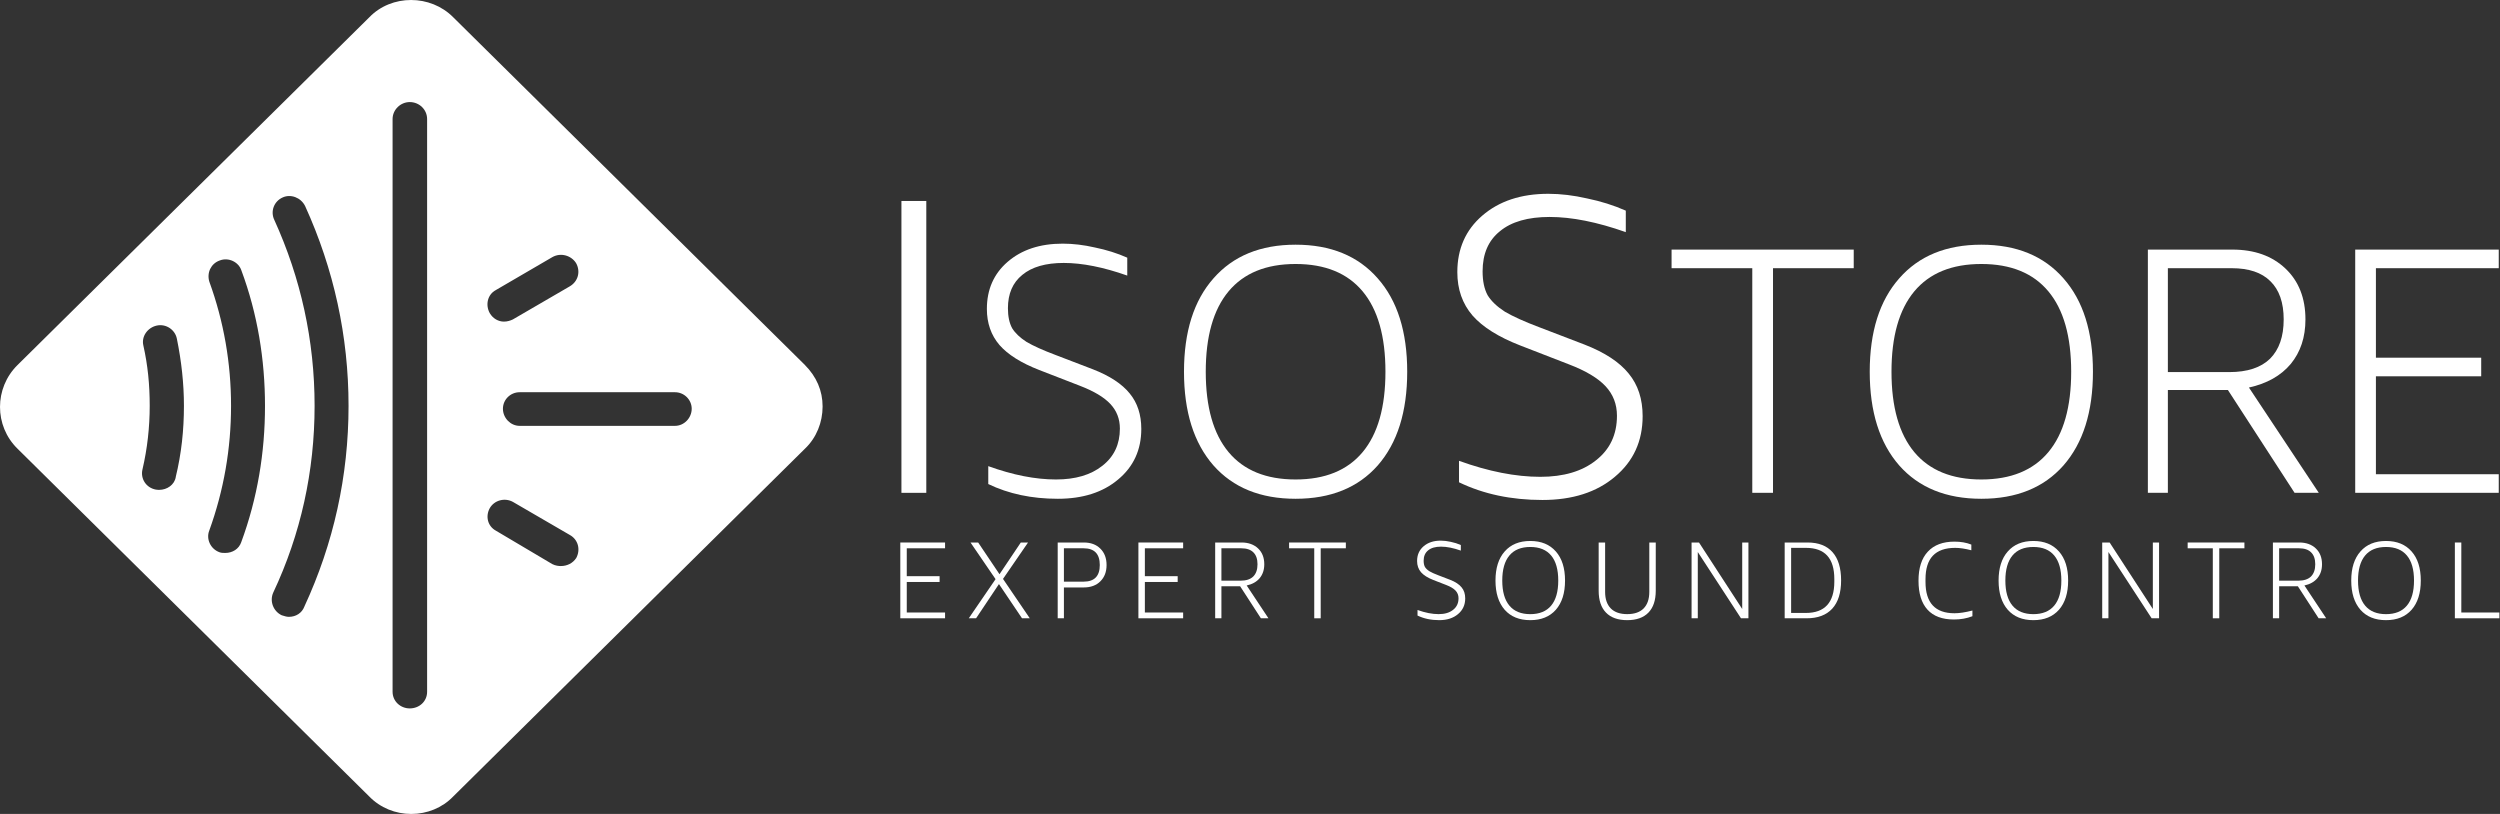
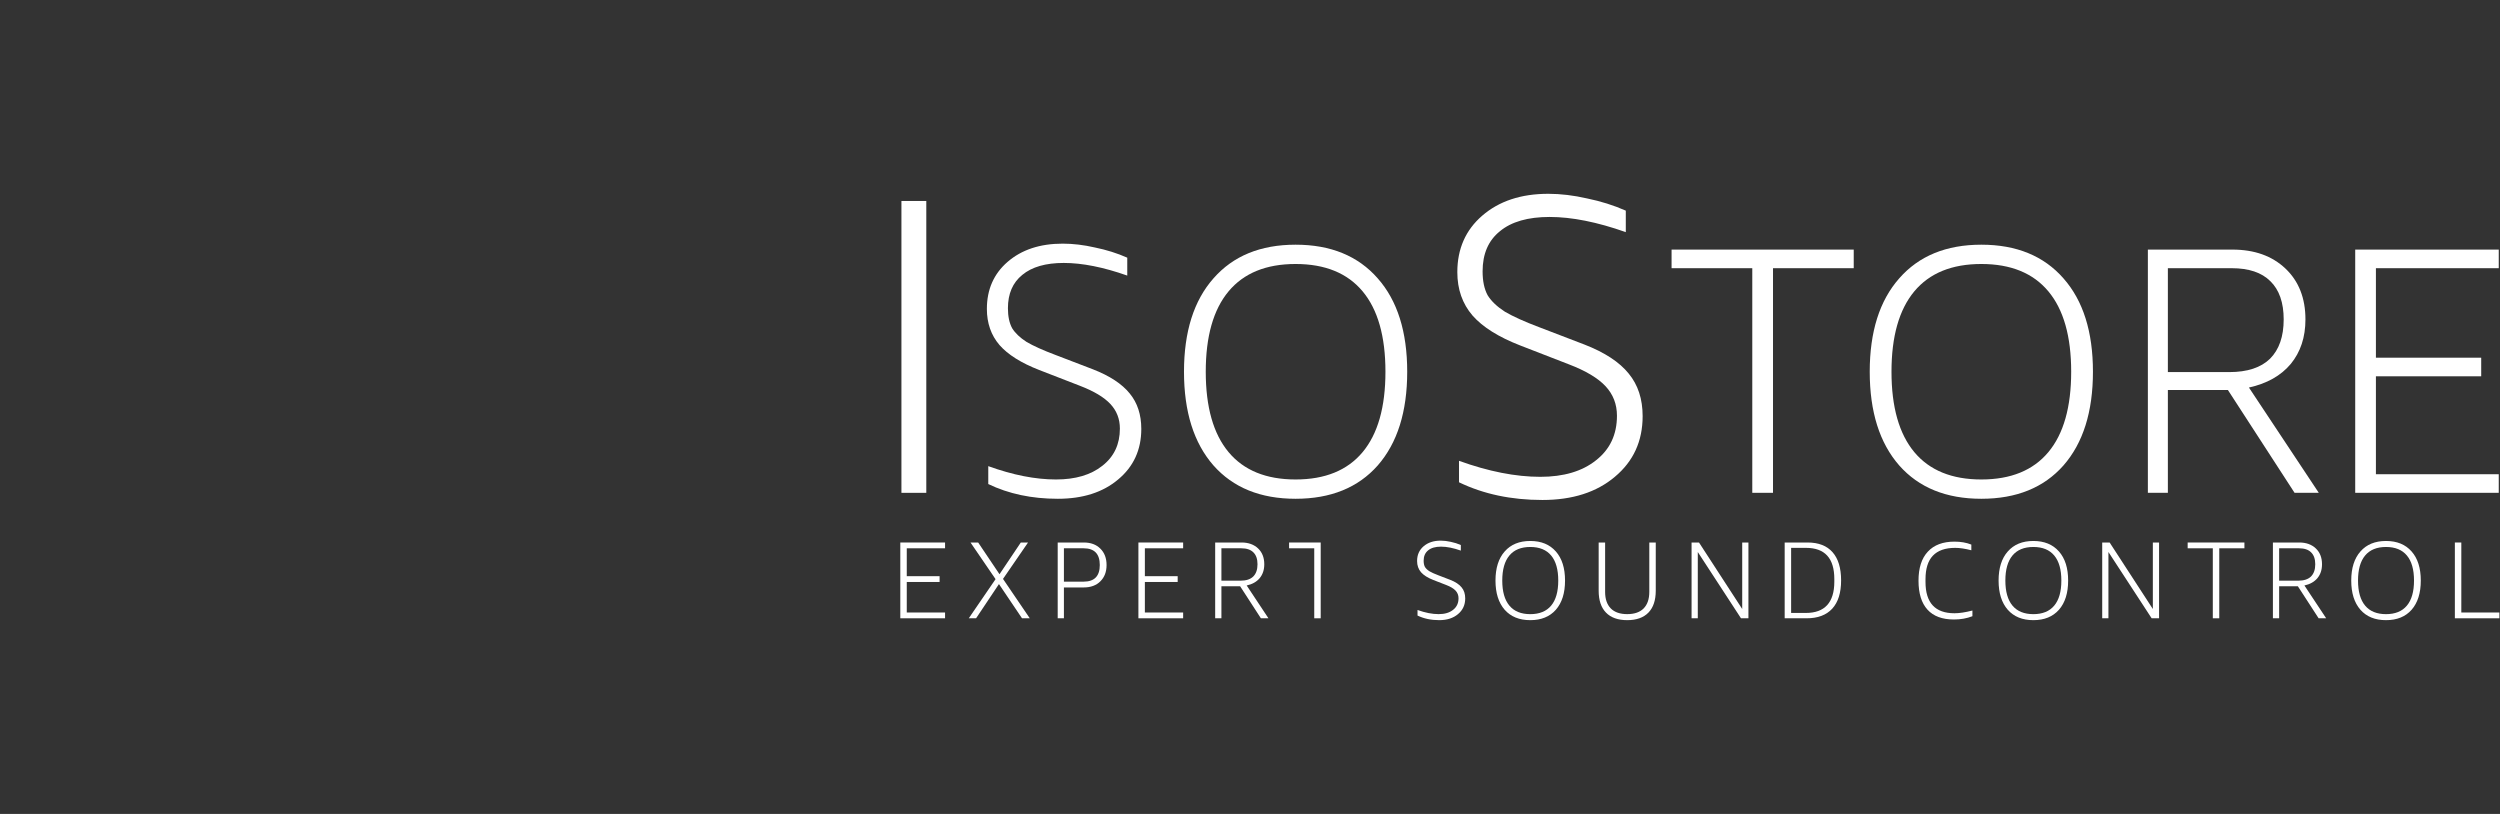
<svg xmlns="http://www.w3.org/2000/svg" width="129" height="42" viewBox="0 0 129 42" fill="none">
  <rect x="0" y="0" width="129" height="42" fill="#333333" stroke="none" />
  <g clip-path="url(#clip0_63_3712)">
-     <path d="M41.54 18.839L23.392 0.897C22.213 -0.299 20.201 -0.299 19.052 0.897L0.901 18.839C-0.3 20.026 -0.3 21.974 0.901 23.15L19.05 41.095C19.625 41.687 20.408 42 21.221 42C22.034 42 22.822 41.687 23.389 41.095L41.538 23.15C42.13 22.588 42.446 21.792 42.446 20.974C42.446 20.155 42.13 19.437 41.538 18.839H41.54ZM9.071 24.609C9.007 25.017 8.616 25.277 8.216 25.277C8.216 25.277 8.102 25.277 8.04 25.263C7.537 25.17 7.241 24.698 7.35 24.229C7.604 23.147 7.725 22.035 7.725 20.94C7.725 19.845 7.627 18.855 7.398 17.83C7.286 17.369 7.607 16.905 8.091 16.799C8.568 16.695 9.032 17.014 9.125 17.47C9.362 18.635 9.491 19.786 9.491 20.94C9.491 22.189 9.362 23.407 9.069 24.609H9.071ZM12.45 27.973C12.327 28.331 11.994 28.532 11.623 28.532C11.541 28.532 11.416 28.532 11.332 28.498C10.86 28.331 10.628 27.811 10.796 27.383C11.55 25.299 11.922 23.15 11.922 20.943C11.922 18.735 11.55 16.595 10.801 14.533C10.661 14.069 10.89 13.6 11.332 13.443C11.793 13.259 12.313 13.524 12.453 13.946C13.288 16.187 13.674 18.559 13.674 20.945C13.674 23.346 13.285 25.707 12.447 27.979L12.45 27.973ZM15.702 31.309C15.579 31.628 15.272 31.829 14.909 31.829C14.794 31.829 14.696 31.798 14.537 31.748C14.098 31.541 13.903 31.016 14.098 30.58C15.521 27.559 16.233 24.315 16.233 20.94C16.233 17.564 15.521 14.351 14.154 11.347C13.945 10.909 14.132 10.386 14.593 10.185C14.998 10.003 15.521 10.185 15.744 10.632C17.225 13.882 17.985 17.349 17.985 20.94C17.985 24.556 17.217 28.037 15.702 31.306V31.309ZM22.039 35.693C22.039 36.196 21.634 36.554 21.142 36.554C20.673 36.554 20.257 36.196 20.257 35.693V6.144C20.257 5.656 20.673 5.267 21.142 5.267C21.637 5.267 22.039 5.656 22.039 6.144V35.693ZM25.588 14.966L28.497 13.27C28.936 13.018 29.478 13.183 29.726 13.577C29.97 14.016 29.827 14.53 29.394 14.779L26.463 16.483C26.334 16.545 26.178 16.595 26.002 16.595C25.719 16.595 25.437 16.441 25.27 16.156C25.038 15.732 25.155 15.195 25.585 14.969L25.588 14.966ZM29.729 28.8C29.556 29.06 29.268 29.208 28.936 29.208C28.838 29.208 28.662 29.194 28.497 29.107L25.588 27.383C25.158 27.149 25.043 26.635 25.272 26.221C25.51 25.808 26.046 25.668 26.465 25.897L29.397 27.601C29.83 27.836 29.972 28.359 29.729 28.803V28.8ZM34.831 21.974H26.812C26.34 21.974 25.951 21.563 25.951 21.091C25.951 20.619 26.34 20.239 26.812 20.239H34.831C35.304 20.239 35.692 20.627 35.692 21.091C35.692 21.563 35.304 21.974 34.831 21.974Z" fill="white" />
    <path d="M121.529 25.429V12.879H128.935V13.839H122.597V18.457H128.03V19.417H122.597V24.47H128.935V25.429H121.529Z" fill="white" />
    <path d="M110.83 25.429V12.879H115.194C116.329 12.879 117.24 13.205 117.929 13.857C118.617 14.509 118.961 15.385 118.961 16.483C118.961 17.401 118.707 18.167 118.2 18.783C117.693 19.387 116.975 19.791 116.045 19.997L119.649 25.429H118.399L114.959 20.123H111.862V25.429H110.83ZM111.862 19.2H115.031C115.961 19.2 116.661 18.97 117.132 18.512C117.603 18.041 117.838 17.364 117.838 16.483C117.838 15.614 117.609 14.956 117.15 14.509C116.703 14.063 116.039 13.839 115.158 13.839H111.862V19.2Z" fill="white" />
    <path d="M97.601 19.181C97.601 21.005 97.994 22.387 98.778 23.329C99.563 24.27 100.716 24.741 102.237 24.741C103.759 24.741 104.912 24.27 105.696 23.329C106.481 22.387 106.873 21.005 106.873 19.181C106.873 17.358 106.481 15.976 105.696 15.034C104.912 14.093 103.759 13.622 102.237 13.622C100.716 13.622 99.563 14.093 98.778 15.034C97.994 15.976 97.601 17.358 97.601 19.181ZM96.478 19.181C96.478 17.117 96.986 15.511 98 14.364C99.014 13.205 100.426 12.626 102.237 12.626C104.048 12.626 105.461 13.205 106.475 14.364C107.489 15.511 107.996 17.117 107.996 19.181C107.996 21.246 107.489 22.858 106.475 24.017C105.461 25.164 104.048 25.737 102.237 25.737C100.426 25.737 99.014 25.164 98 24.017C96.986 22.858 96.478 21.246 96.478 19.181Z" fill="white" />
    <path d="M90.418 25.429V13.839H86.253V12.879H95.652V13.839H91.487V25.429H90.418Z" fill="white" />
    <path d="M78.436 17.823C77.321 17.389 76.502 16.874 75.981 16.28C75.459 15.672 75.198 14.926 75.198 14.042C75.198 12.84 75.626 11.869 76.481 11.13C77.35 10.377 78.487 10 79.892 10C80.53 10 81.196 10.08 81.892 10.239C82.602 10.384 83.268 10.594 83.891 10.869V11.978C82.413 11.456 81.102 11.195 79.958 11.195C78.842 11.195 77.987 11.441 77.393 11.934C76.799 12.412 76.502 13.1 76.502 13.999C76.502 14.506 76.589 14.919 76.763 15.237C76.951 15.541 77.249 15.824 77.654 16.085C78.074 16.331 78.668 16.599 79.436 16.889L81.761 17.78C82.805 18.186 83.565 18.685 84.043 19.279C84.521 19.859 84.76 20.59 84.76 21.474C84.76 22.764 84.282 23.807 83.326 24.604C82.384 25.4 81.138 25.799 79.588 25.799C77.98 25.799 76.546 25.495 75.285 24.886V23.778C76.807 24.328 78.205 24.604 79.48 24.604C80.682 24.604 81.638 24.321 82.348 23.756C83.073 23.191 83.435 22.423 83.435 21.453C83.435 20.858 83.239 20.352 82.848 19.931C82.457 19.511 81.827 19.134 80.957 18.801L78.436 17.823Z" fill="white" />
    <path d="M62.217 19.181C62.217 21.005 62.609 22.387 63.394 23.329C64.179 24.27 65.332 24.741 66.853 24.741C68.374 24.741 69.527 24.27 70.312 23.329C71.097 22.387 71.489 21.005 71.489 19.181C71.489 17.358 71.097 15.976 70.312 15.034C69.527 14.093 68.374 13.622 66.853 13.622C65.332 13.622 64.179 14.093 63.394 15.034C62.609 15.976 62.217 17.358 62.217 19.181ZM61.094 19.181C61.094 17.117 61.601 15.511 62.615 14.364C63.63 13.205 65.042 12.626 66.853 12.626C68.664 12.626 70.077 13.205 71.091 14.364C72.105 15.511 72.612 17.117 72.612 19.181C72.612 21.246 72.105 22.858 71.091 24.017C70.077 25.164 68.664 25.737 66.853 25.737C65.042 25.737 63.63 25.164 62.615 24.017C61.601 22.858 61.094 21.246 61.094 19.181Z" fill="white" />
    <path d="M53.621 19.091C52.692 18.729 52.009 18.3 51.575 17.805C51.14 17.298 50.923 16.676 50.923 15.94C50.923 14.938 51.279 14.129 51.991 13.513C52.716 12.885 53.663 12.572 54.834 12.572C55.366 12.572 55.921 12.638 56.501 12.771C57.092 12.892 57.648 13.066 58.167 13.296V14.22C56.935 13.785 55.843 13.568 54.889 13.568C53.959 13.568 53.247 13.773 52.752 14.183C52.257 14.582 52.009 15.155 52.009 15.904C52.009 16.326 52.082 16.67 52.227 16.936C52.384 17.189 52.631 17.425 52.969 17.642C53.319 17.848 53.814 18.071 54.454 18.312L56.392 19.055C57.261 19.393 57.895 19.809 58.294 20.304C58.692 20.787 58.891 21.397 58.891 22.133C58.891 23.208 58.493 24.077 57.696 24.741C56.911 25.405 55.873 25.737 54.581 25.737C53.241 25.737 52.046 25.484 50.995 24.977V24.053C52.263 24.512 53.428 24.741 54.49 24.741C55.492 24.741 56.289 24.506 56.881 24.035C57.485 23.564 57.786 22.924 57.786 22.115C57.786 21.62 57.623 21.198 57.297 20.848C56.971 20.497 56.446 20.184 55.722 19.906L53.621 19.091Z" fill="white" />
    <path d="M46.514 25.43V10.37H47.797V25.43H46.514Z" fill="white" />
    <path d="M126.671 31.904V27.993H127.004V31.605H128.968V31.904H126.671Z" fill="white" />
    <path d="M121.674 29.957C121.674 30.525 121.796 30.956 122.04 31.249C122.285 31.543 122.644 31.69 123.118 31.69C123.592 31.69 123.952 31.543 124.196 31.249C124.441 30.956 124.563 30.525 124.563 29.957C124.563 29.389 124.441 28.958 124.196 28.665C123.952 28.371 123.592 28.224 123.118 28.224C122.644 28.224 122.285 28.371 122.04 28.665C121.796 28.958 121.674 29.389 121.674 29.957ZM121.324 29.957C121.324 29.314 121.482 28.813 121.798 28.456C122.114 28.095 122.554 27.914 123.118 27.914C123.683 27.914 124.123 28.095 124.439 28.456C124.755 28.813 124.913 29.314 124.913 29.957C124.913 30.6 124.755 31.103 124.439 31.464C124.123 31.821 123.683 32 123.118 32C122.554 32 122.114 31.821 121.798 31.464C121.482 31.103 121.324 30.6 121.324 29.957Z" fill="white" />
    <path d="M117.282 31.904V27.993H118.643C118.996 27.993 119.28 28.095 119.495 28.298C119.709 28.501 119.816 28.774 119.816 29.116C119.816 29.402 119.737 29.641 119.579 29.833C119.421 30.021 119.198 30.147 118.908 30.211L120.031 31.904H119.641L118.569 30.25H117.604V31.904H117.282ZM117.604 29.963H118.592C118.881 29.963 119.1 29.891 119.246 29.748C119.393 29.601 119.467 29.391 119.467 29.116C119.467 28.845 119.395 28.64 119.252 28.501C119.113 28.362 118.906 28.292 118.631 28.292H117.604V29.963Z" fill="white" />
    <path d="M114.181 31.904V28.292H112.883V27.993H115.812V28.292H114.514V31.904H114.181Z" fill="white" />
    <path d="M108.795 28.484V31.904H108.474V27.993H108.857L111.087 31.424V27.993H111.408V31.904H111.025L108.795 28.484Z" fill="white" />
    <path d="M103.477 29.957C103.477 30.525 103.599 30.956 103.843 31.249C104.088 31.543 104.447 31.69 104.921 31.69C105.395 31.69 105.755 31.543 105.999 31.249C106.244 30.956 106.366 30.525 106.366 29.957C106.366 29.389 106.244 28.958 105.999 28.665C105.755 28.371 105.395 28.224 104.921 28.224C104.447 28.224 104.088 28.371 103.843 28.665C103.599 28.958 103.477 29.389 103.477 29.957ZM103.127 29.957C103.127 29.314 103.285 28.813 103.601 28.456C103.917 28.095 104.357 27.914 104.921 27.914C105.486 27.914 105.926 28.095 106.242 28.456C106.558 28.813 106.716 29.314 106.716 29.957C106.716 30.6 106.558 31.103 106.242 31.464C105.926 31.821 105.486 32 104.921 32C104.357 32 103.917 31.821 103.601 31.464C103.285 31.103 103.127 30.6 103.127 29.957Z" fill="white" />
    <path d="M101.777 31.797C101.487 31.91 101.17 31.966 100.823 31.966C100.221 31.966 99.766 31.797 99.458 31.458C99.149 31.119 98.995 30.621 98.995 29.963C98.995 29.308 99.155 28.809 99.475 28.467C99.794 28.121 100.253 27.948 100.852 27.948C101.175 27.948 101.465 27.999 101.721 28.1V28.394C101.401 28.311 101.124 28.27 100.891 28.27C100.376 28.27 99.99 28.405 99.734 28.676C99.482 28.943 99.356 29.348 99.356 29.889V30.03C99.356 31.106 99.855 31.644 100.852 31.644C101.107 31.644 101.416 31.597 101.777 31.503V31.797Z" fill="white" />
    <path d="M92.089 31.904V27.993H93.268C93.837 27.993 94.267 28.16 94.561 28.495C94.854 28.826 95.001 29.312 95.001 29.951C95.001 30.587 94.849 31.073 94.544 31.407C94.239 31.738 93.799 31.904 93.223 31.904H92.089ZM92.422 28.27V31.628H93.184C93.669 31.628 94.034 31.494 94.279 31.227C94.527 30.956 94.651 30.553 94.651 30.019V29.878C94.651 28.806 94.164 28.27 93.189 28.27H92.422Z" fill="white" />
    <path d="M87.606 28.484V31.904H87.285V27.993H87.668L89.898 31.424V27.993H90.219V31.904H89.835L87.606 28.484Z" fill="white" />
    <path d="M85.104 27.993H85.437V30.482C85.437 30.975 85.311 31.351 85.059 31.61C84.807 31.87 84.442 32 83.964 32C83.486 32 83.121 31.87 82.869 31.61C82.617 31.351 82.491 30.975 82.491 30.482V27.993H82.824V30.544C82.824 30.913 82.922 31.197 83.118 31.396C83.313 31.592 83.596 31.689 83.964 31.689C84.333 31.689 84.615 31.592 84.811 31.396C85.006 31.197 85.104 30.913 85.104 30.544V27.993Z" fill="white" />
    <path d="M77.517 29.957C77.517 30.525 77.639 30.956 77.884 31.249C78.128 31.543 78.488 31.69 78.962 31.69C79.436 31.69 79.795 31.543 80.04 31.249C80.284 30.956 80.406 30.525 80.406 29.957C80.406 29.389 80.284 28.958 80.04 28.665C79.795 28.371 79.436 28.224 78.962 28.224C78.488 28.224 78.128 28.371 77.884 28.665C77.639 28.958 77.517 29.389 77.517 29.957ZM77.167 29.957C77.167 29.314 77.325 28.813 77.641 28.456C77.957 28.095 78.397 27.914 78.962 27.914C79.526 27.914 79.966 28.095 80.282 28.456C80.598 28.813 80.756 29.314 80.756 29.957C80.756 30.6 80.598 31.103 80.282 31.464C79.966 31.821 79.526 32 78.962 32C78.397 32 77.957 31.821 77.641 31.464C77.325 31.103 77.167 30.6 77.167 29.957Z" fill="white" />
    <path d="M73.963 29.929C73.673 29.816 73.46 29.682 73.325 29.528C73.189 29.37 73.122 29.176 73.122 28.947C73.122 28.634 73.233 28.382 73.454 28.191C73.68 27.995 73.976 27.897 74.341 27.897C74.506 27.897 74.679 27.918 74.86 27.959C75.044 27.997 75.217 28.051 75.379 28.123V28.411C74.995 28.275 74.655 28.207 74.358 28.207C74.068 28.207 73.846 28.271 73.692 28.399C73.537 28.523 73.46 28.702 73.46 28.936C73.46 29.067 73.483 29.174 73.528 29.257C73.577 29.336 73.654 29.41 73.759 29.477C73.868 29.541 74.023 29.611 74.222 29.686L74.826 29.918C75.097 30.023 75.294 30.153 75.418 30.307C75.543 30.457 75.605 30.647 75.605 30.877C75.605 31.212 75.481 31.483 75.232 31.689C74.988 31.896 74.664 32 74.262 32C73.844 32 73.472 31.921 73.144 31.763V31.475C73.539 31.618 73.902 31.689 74.233 31.689C74.546 31.689 74.794 31.616 74.978 31.469C75.166 31.323 75.26 31.123 75.26 30.871C75.26 30.717 75.21 30.585 75.108 30.476C75.007 30.367 74.843 30.269 74.617 30.183L73.963 29.929Z" fill="white" />
-     <path d="M67.815 31.904V28.292H66.517V27.993H69.446V28.292H68.148V31.904H67.815Z" fill="white" />
+     <path d="M67.815 31.904V28.292H66.517V27.993H69.446H68.148V31.904H67.815Z" fill="white" />
    <path d="M62.703 31.904V27.993H64.064C64.417 27.993 64.701 28.095 64.916 28.298C65.13 28.501 65.237 28.774 65.237 29.116C65.237 29.402 65.158 29.641 65 29.833C64.842 30.021 64.618 30.147 64.329 30.211L65.452 31.904H65.062L63.99 30.25H63.025V31.904H62.703ZM63.025 29.963H64.013C64.302 29.963 64.521 29.891 64.667 29.748C64.814 29.601 64.887 29.391 64.887 29.116C64.887 28.845 64.816 28.64 64.673 28.501C64.534 28.362 64.327 28.292 64.052 28.292H63.025V29.963Z" fill="white" />
    <path d="M58.742 31.904V27.993H61.05V28.292H59.075V29.731H60.768V30.03H59.075V31.605H61.05V31.904H58.742Z" fill="white" />
    <path d="M54.898 30.312V31.904H54.577V27.993H55.925C56.283 27.993 56.567 28.098 56.778 28.309C56.992 28.52 57.099 28.802 57.099 29.156C57.099 29.506 56.992 29.786 56.778 29.997C56.567 30.207 56.283 30.312 55.925 30.312H54.898ZM54.898 30.013H55.914C56.471 30.013 56.749 29.727 56.749 29.156C56.749 28.58 56.471 28.292 55.914 28.292H54.898V30.013Z" fill="white" />
    <path d="M52.736 31.904L51.546 30.138L50.366 31.904H49.988L51.371 29.884L50.078 27.993H50.473L51.574 29.63L52.674 27.993H53.047L51.755 29.872L53.137 31.904H52.736Z" fill="white" />
    <path d="M46.456 31.904V27.993H48.765V28.292H46.789V29.731H48.483V30.03H46.789V31.605H48.765V31.904H46.456Z" fill="white" />
  </g>
  <defs>
    <clipPath id="clip0_63_3712">
      <rect width="129" height="42" fill="white" />
    </clipPath>
  </defs>
</svg>